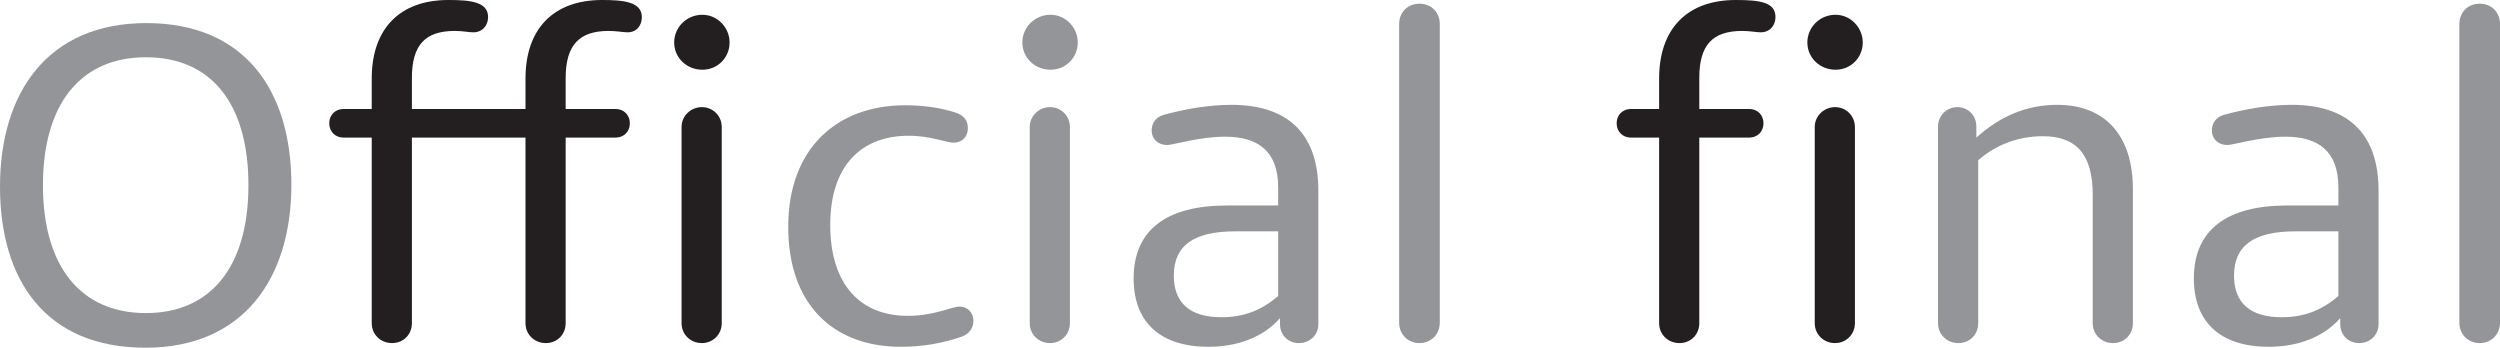
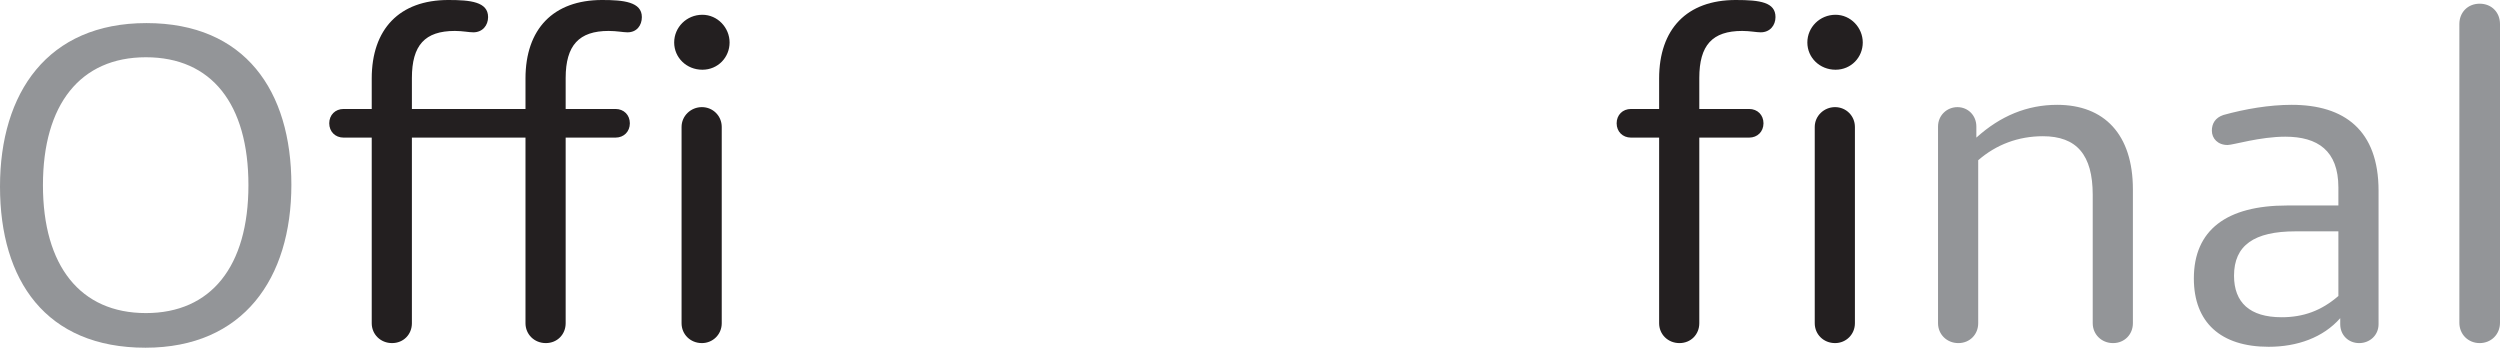
<svg xmlns="http://www.w3.org/2000/svg" id="Layer_2" viewBox="0 0 108.28 15.06">
  <defs>
    <style>.cls-1{fill:#939598;}.cls-2{fill:#231f20;}</style>
  </defs>
  <g id="Layer_1-2">
    <path class="cls-1" d="m106.52,1.04v12.94c0,.5.38.88.88.88s.88-.38.88-.88V1.04c0-.5-.36-.88-.88-.88s-.88.38-.88.88m-7.7,12.7c-1.38,0-2.06-.64-2.06-1.8,0-1.32.88-1.92,2.66-1.92h1.86v2.8c-.74.64-1.52.92-2.46.92m.44-9.2c-.98,0-2.02.18-2.96.44-.36.12-.5.38-.5.68,0,.34.26.62.68.62.24,0,1.4-.36,2.5-.36,1.4,0,2.3.6,2.3,2.2v.78h-2.22c-2.62,0-4.04,1.06-4.04,3.16,0,1.9,1.16,2.96,3.24,2.96,1.24,0,2.36-.4,3.1-1.24v.26c0,.48.36.82.82.82s.84-.34.84-.82v-5.78c0-2.62-1.48-3.72-3.76-3.72m-10.16,0c-1.3,0-2.46.48-3.5,1.42v-.48c0-.48-.36-.84-.82-.84s-.84.36-.84.84v8.52c0,.48.38.86.88.86s.86-.38.86-.86v-7.06c.78-.68,1.74-1.04,2.8-1.04,1.46,0,2.16.8,2.16,2.54v5.56c0,.48.38.86.88.86s.86-.38.86-.86v-5.8c0-2.38-1.24-3.66-3.28-3.66" />
    <path class="cls-2" d="m79.48,14.86c.48,0,.86-.38.86-.86V5.5c0-.48-.38-.86-.86-.86s-.88.38-.88.86v8.5c0,.48.38.86.88.86m.02-14.22c-.68,0-1.22.54-1.22,1.2s.54,1.18,1.22,1.18,1.18-.54,1.18-1.18-.52-1.2-1.18-1.2m-4.04.7c.34,0,.6.06.8.06.4,0,.64-.3.64-.66,0-.64-.66-.74-1.72-.74-2.12,0-3.32,1.26-3.32,3.4v1.32h-1.22c-.36,0-.62.26-.62.62s.26.62.62.62h1.22v8.04c0,.48.38.86.88.86s.86-.38.86-.86V5.96h2.16c.36,0,.62-.26.62-.62s-.26-.62-.62-.62h-2.16v-1.34c0-1.42.56-2.04,1.86-2.04" />
-     <path class="cls-1" d="m60.6,1.04v12.94c0,.5.38.88.88.88s.88-.38.88-.88V1.04c0-.5-.36-.88-.88-.88s-.88.38-.88.88m-7.7,12.7c-1.38,0-2.06-.64-2.06-1.8,0-1.32.88-1.92,2.66-1.92h1.86v2.8c-.74.64-1.52.92-2.46.92m.44-9.2c-.98,0-2.02.18-2.96.44-.36.12-.5.38-.5.68,0,.34.26.62.68.62.24,0,1.4-.36,2.5-.36,1.4,0,2.3.6,2.3,2.2v.78h-2.22c-2.62,0-4.04,1.06-4.04,3.16,0,1.9,1.16,2.96,3.24,2.96,1.24,0,2.36-.4,3.1-1.24v.26c0,.48.36.82.82.82s.84-.34.84-.82v-5.78c0-2.62-1.48-3.72-3.76-3.72m-7.86,10.32c.48,0,.86-.38.86-.86V5.5c0-.48-.38-.86-.86-.86s-.88.38-.88.86v8.5c0,.48.38.86.88.86m.02-14.22c-.68,0-1.22.54-1.22,1.2s.54,1.18,1.22,1.18,1.18-.54,1.18-1.18-.52-1.2-1.18-1.2m-3.84,13.94c.38-.14.5-.44.5-.68,0-.34-.22-.62-.62-.62-.3,0-1.08.4-2.22.4-2.08,0-3.36-1.38-3.36-3.94s1.34-3.86,3.4-3.86c.96,0,1.62.3,1.94.3.34,0,.62-.22.62-.64,0-.3-.16-.54-.52-.66-.68-.22-1.42-.32-2.2-.32-2.94,0-5.06,1.86-5.06,5.26s1.98,5.2,4.88,5.2c.9,0,1.78-.14,2.64-.44" />
    <path class="cls-2" d="m30.4,14.86c.48,0,.86-.38.86-.86V5.5c0-.48-.38-.86-.86-.86s-.88.38-.88.86v8.5c0,.48.38.86.88.86m.02-14.22c-.68,0-1.22.54-1.22,1.2s.54,1.18,1.22,1.18,1.18-.54,1.18-1.18-.52-1.2-1.18-1.2m-4.06.7c.36,0,.62.06.82.06.4,0,.62-.3.62-.66,0-.66-.8-.74-1.72-.74-2.12,0-3.32,1.26-3.32,3.4v1.32h-4.92v-1.34c0-1.42.56-2.04,1.86-2.04.34,0,.6.06.8.06.4,0,.64-.3.64-.66,0-.66-.76-.74-1.72-.74-2.12,0-3.32,1.26-3.32,3.4v1.32h-1.22c-.36,0-.62.26-.62.62s.26.62.62.62h1.22v8.04c0,.48.38.86.88.86s.86-.38.86-.86V5.96h4.92v8.04c0,.48.38.86.88.86s.86-.38.86-.86V5.96h2.16c.36,0,.62-.26.62-.62s-.26-.62-.62-.62h-2.16v-1.34c0-1.42.58-2.04,1.86-2.04" />
    <path class="cls-1" d="m6.32,13.56c-2.84,0-4.46-2.04-4.46-5.54S3.48,2.48,6.32,2.48s4.44,2.02,4.44,5.54-1.62,5.54-4.44,5.54m-.02,1.5c4.24,0,6.32-3,6.32-7.06S10.62,1,6.34,1,0,4.02,0,8.08s1.98,6.98,6.3,6.98" />
  </g>
</svg>